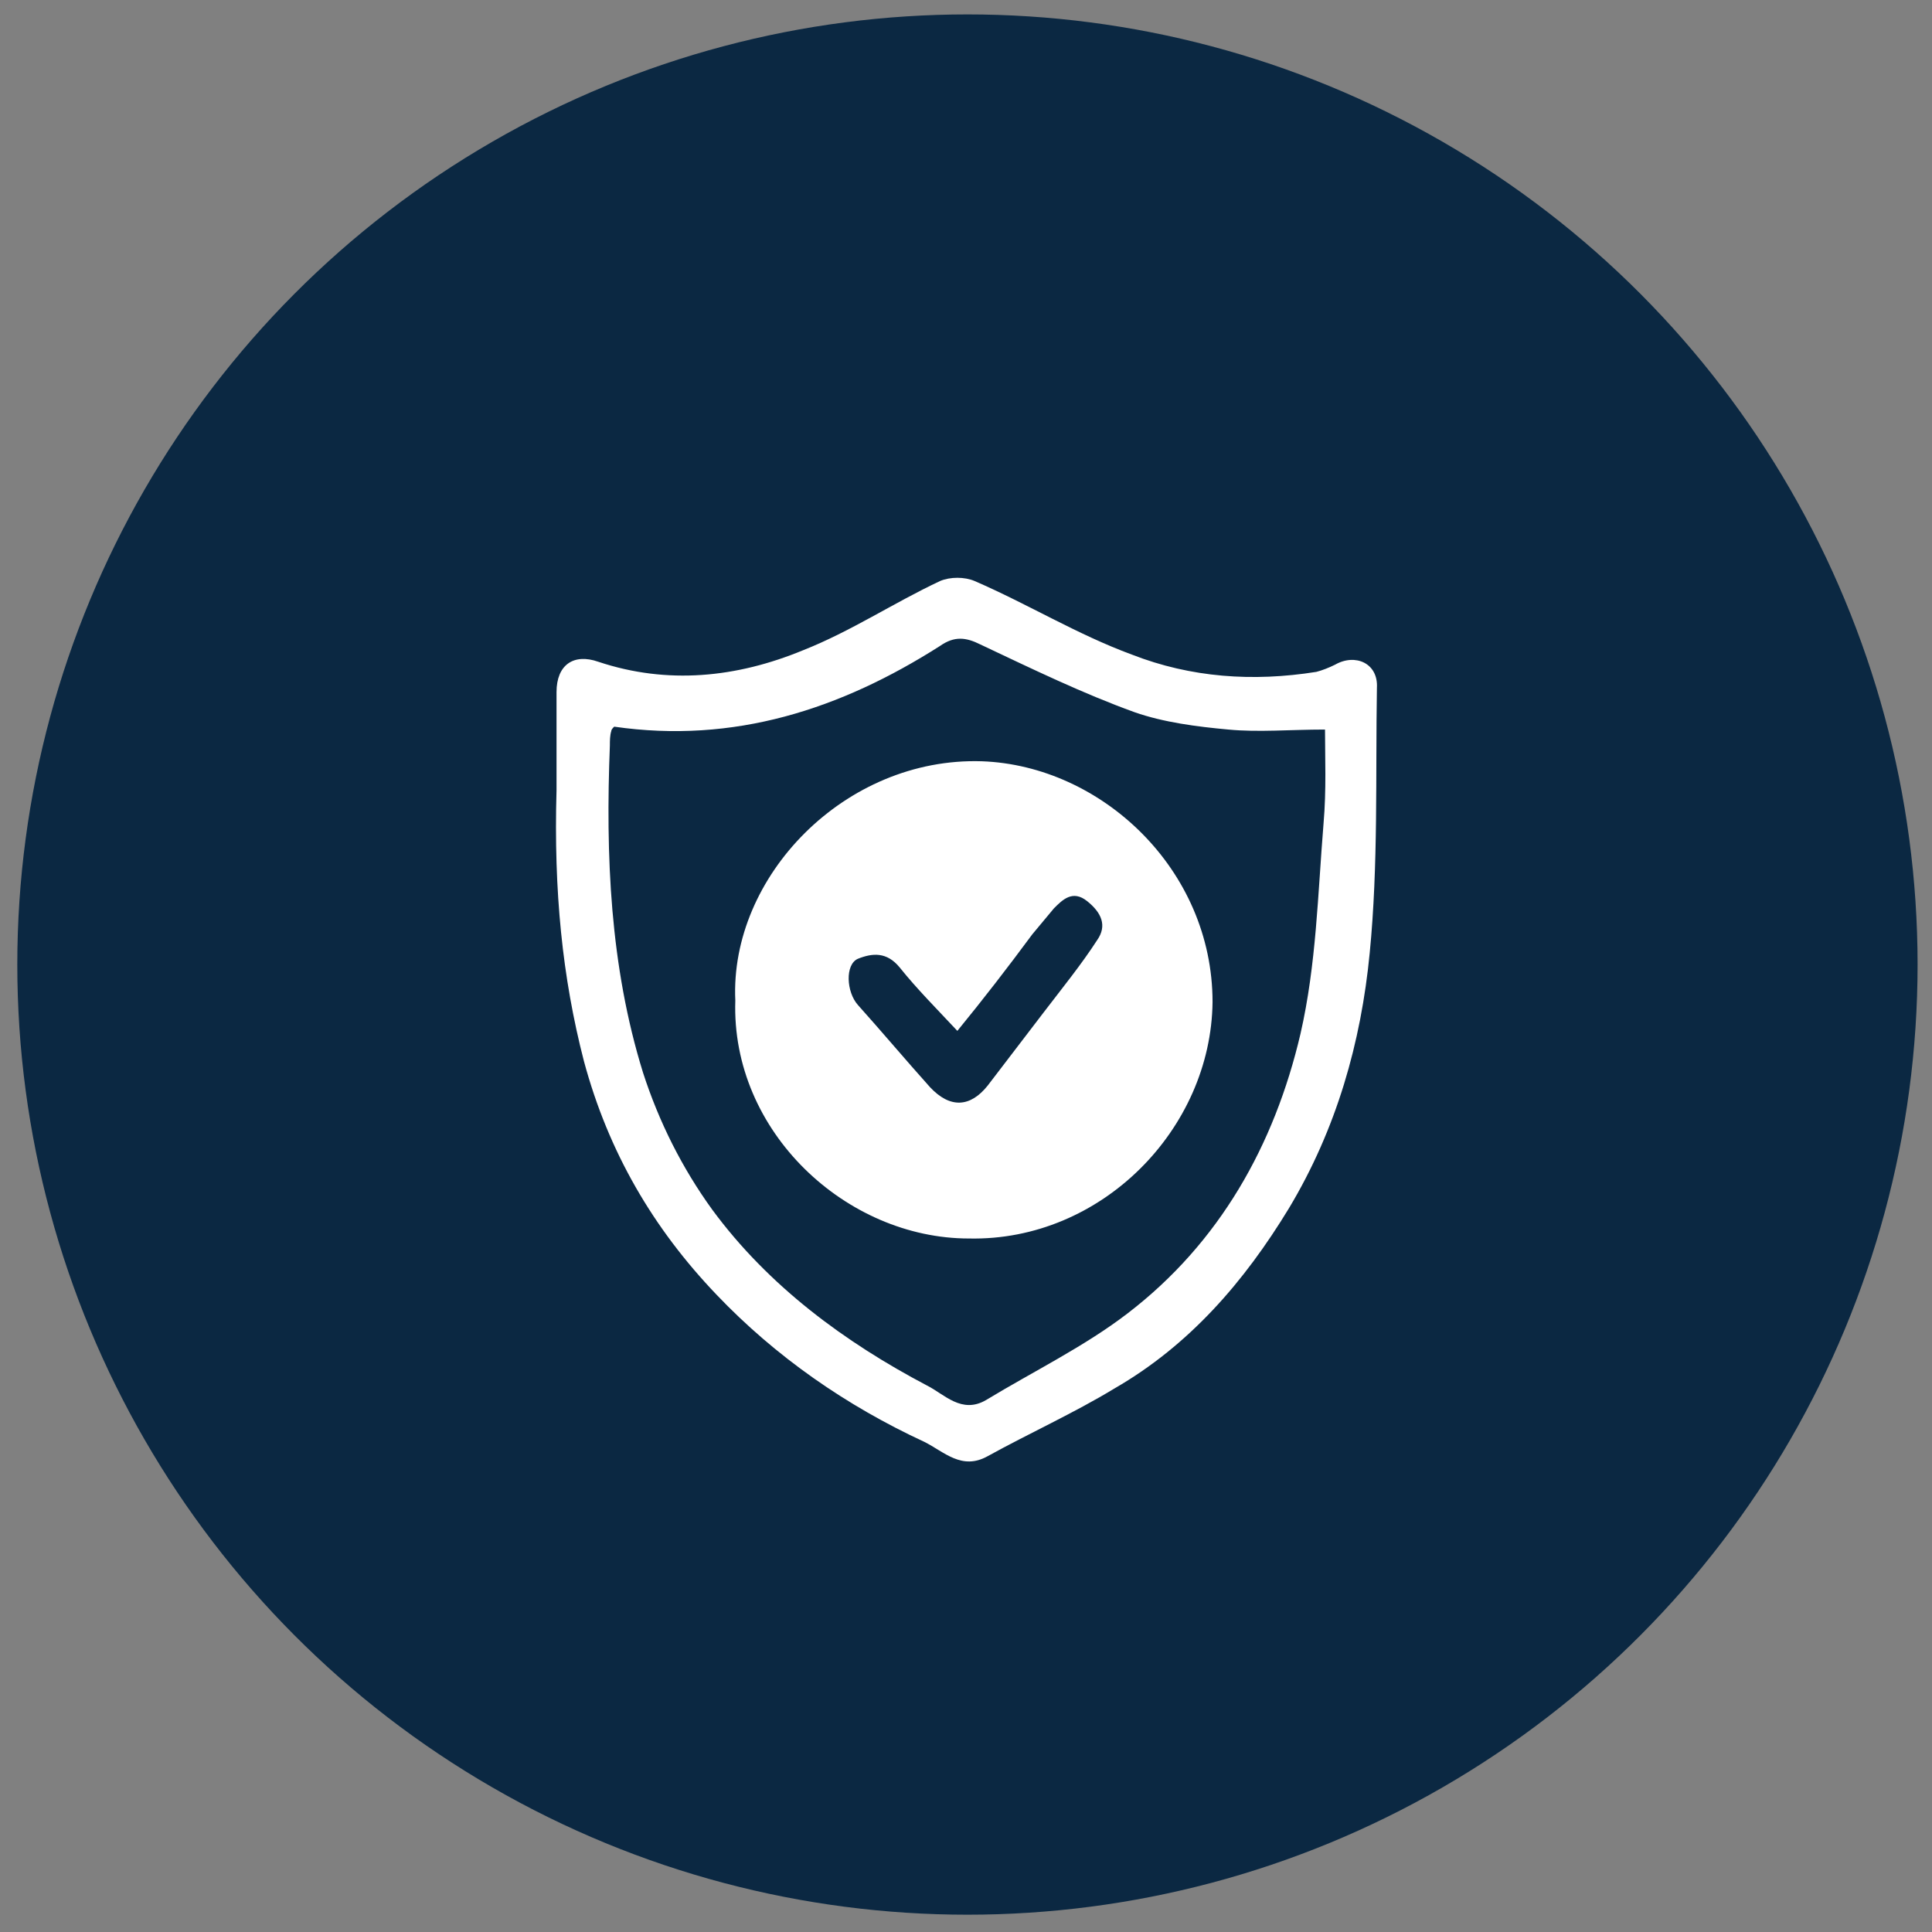
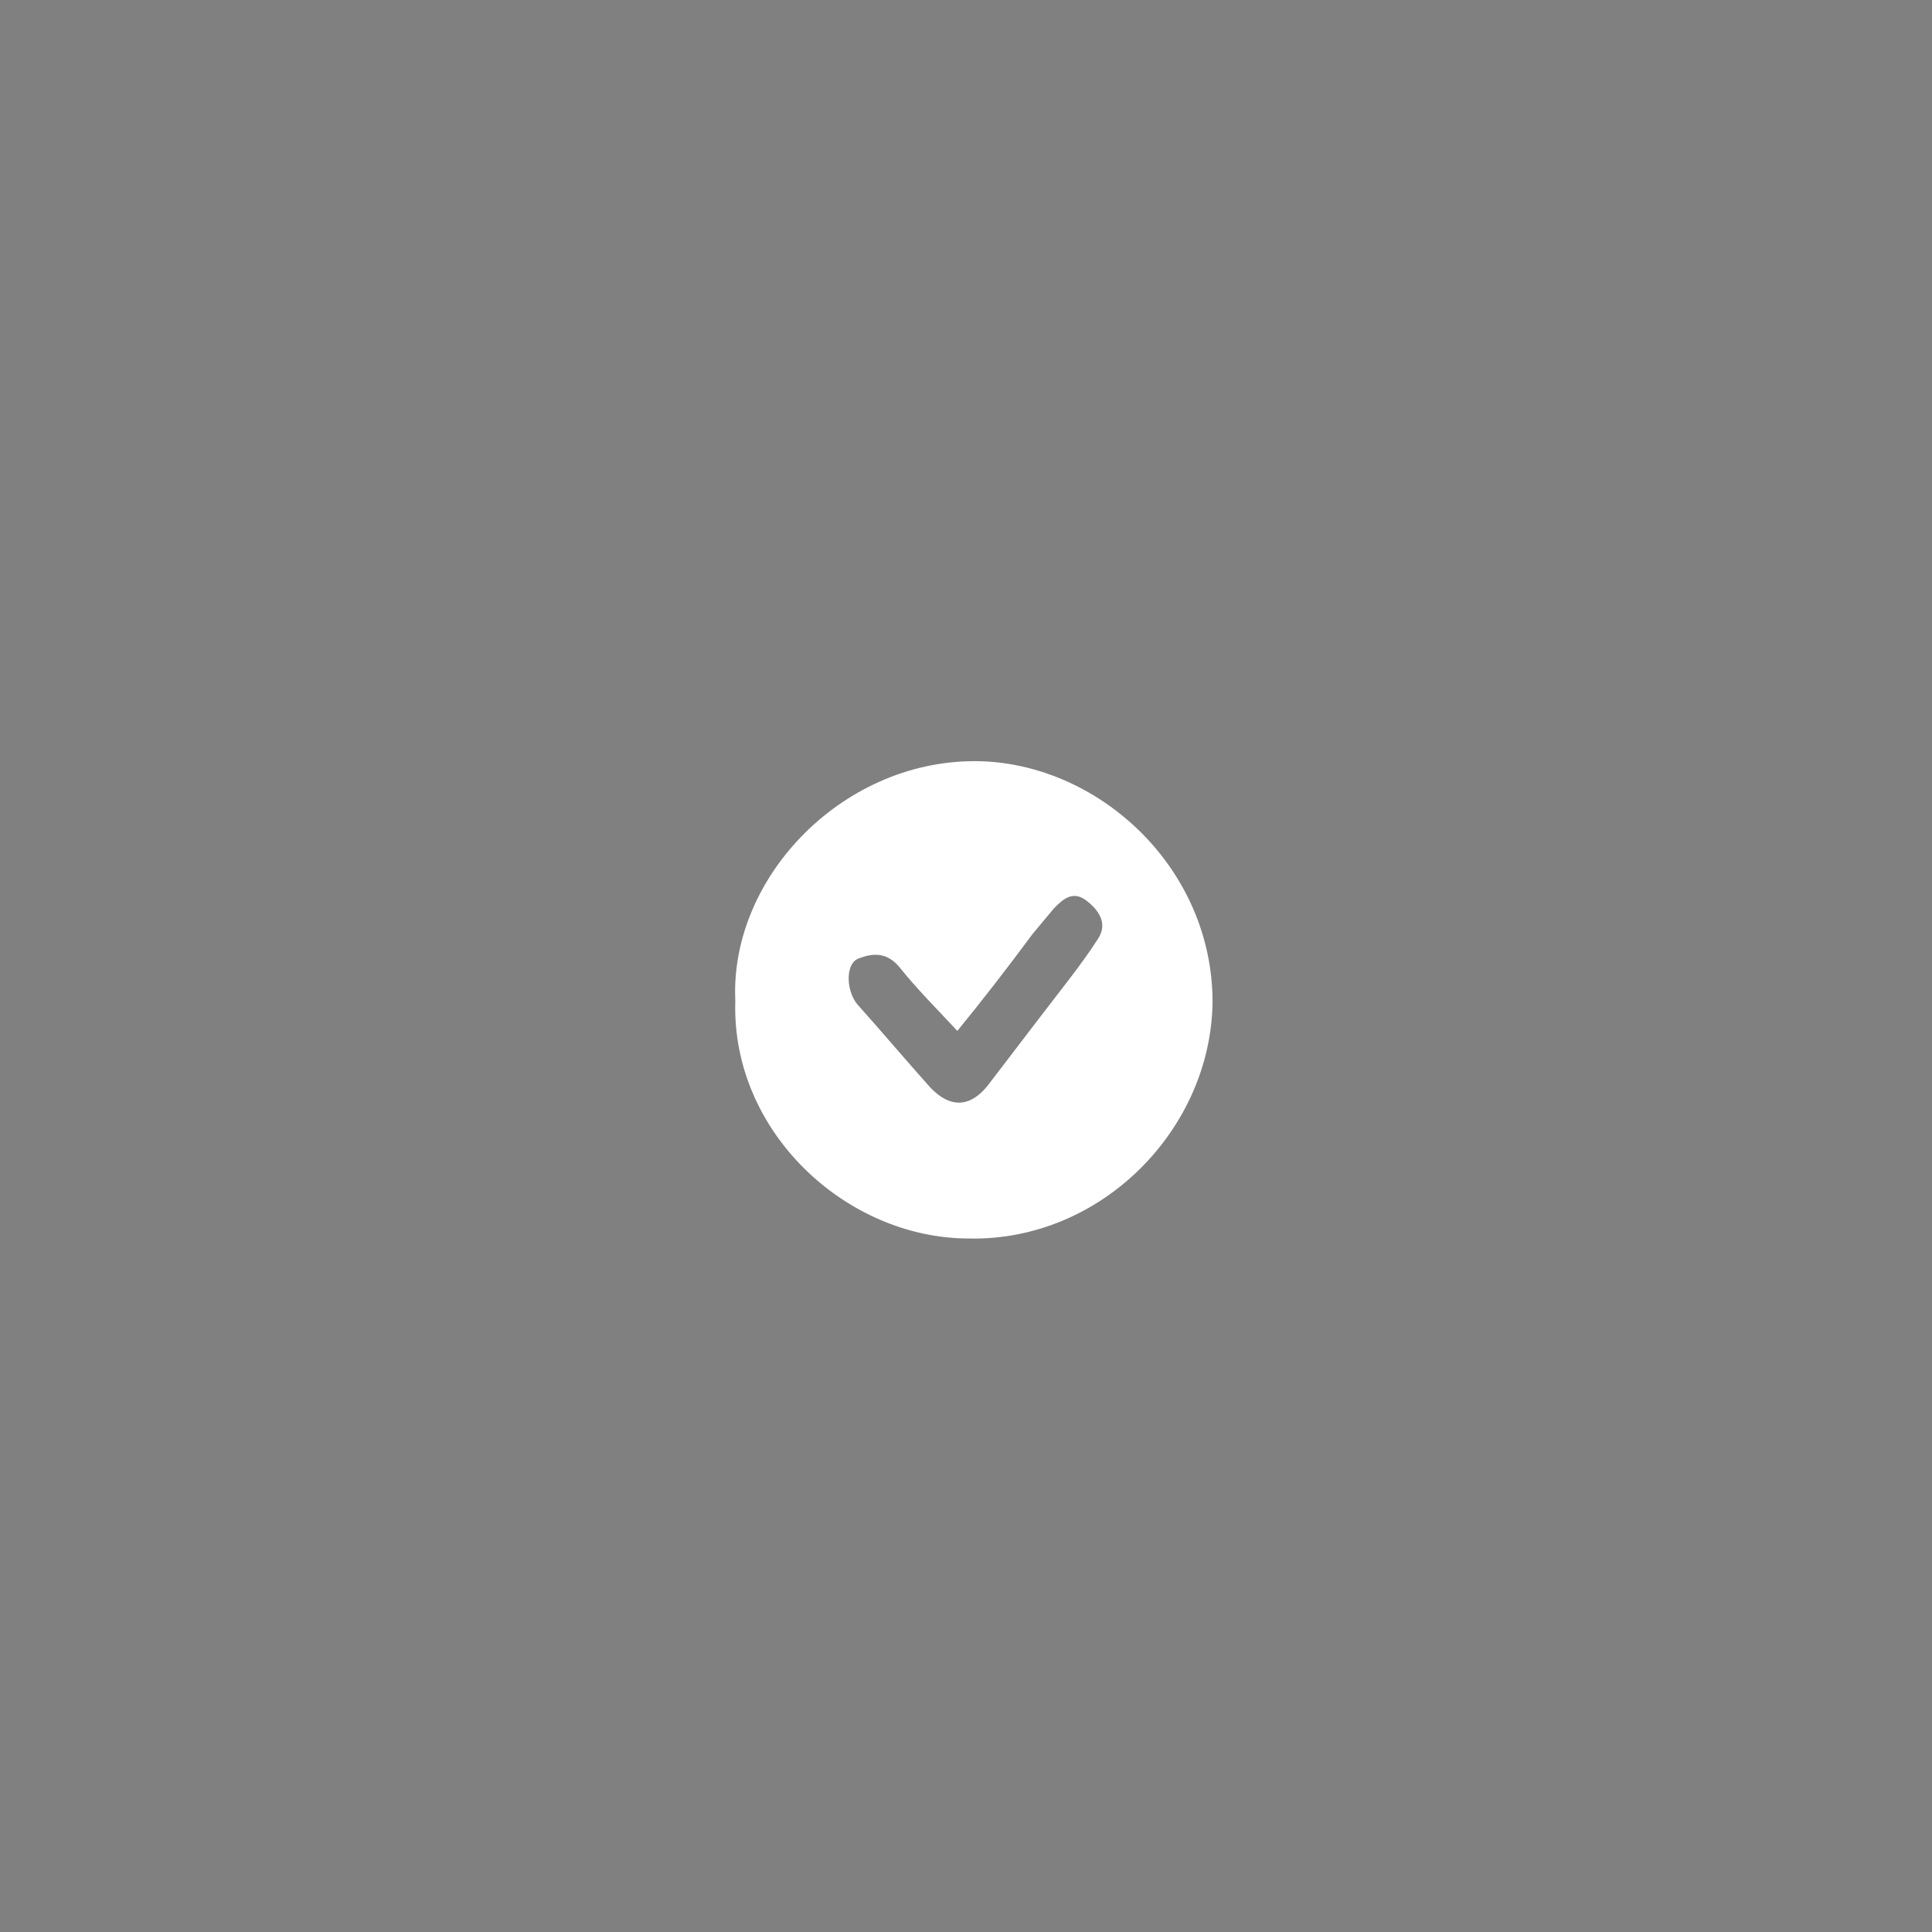
<svg xmlns="http://www.w3.org/2000/svg" version="1.1" id="Слой_1" x="0px" y="0px" width="134px" height="134px" viewBox="0 0 134 134" style="enable-background:new 0 0 134 134;" xml:space="preserve">
  <rect x="0" y="0" width="134" height="134" fill="#808080" stroke="none" />
  <style type="text/css">
	.st0{fill:#0B2842;}
	.st1{fill:#FFFFFF;}
</style>
-   <circle class="st0" cx="67.1" cy="66.9" r="65.9" />
  <g>
-     <path class="st1" d="M38.6,54.8c0-1.7,0-4.2,0-6.8c0-1.9,1.2-2.7,2.9-2.1c4.8,1.6,9.6,1.1,14.2-0.8c3.3-1.3,6.3-3.3,9.5-4.8   c0.7-0.3,1.7-0.3,2.4,0c3.7,1.6,7.1,3.7,10.9,5.1c4.1,1.6,8.4,1.9,12.8,1.2c0.4-0.1,0.9-0.3,1.3-0.5c1.4-0.8,3-0.1,2.9,1.6   c-0.1,6.1,0.1,12.3-0.5,18.4c-0.6,6.2-2.3,12.2-5.6,17.7c-3.1,5.1-6.9,9.5-12.1,12.5c-2.8,1.7-5.9,3.1-8.8,4.7c-1.8,1-3-0.3-4.4-1   c-5.4-2.5-10.3-5.9-14.4-10.2c-4.4-4.6-7.5-9.9-9.2-16.2C39,67.8,38.4,61.8,38.6,54.8z M91.9,50.6c-2.4,0-4.6,0.2-6.7,0   c-2.2-0.2-4.5-0.5-6.5-1.2c-3.6-1.3-7.1-3-10.7-4.7c-1-0.5-1.8-0.6-2.8,0.1c-6.9,4.4-14.3,6.8-22.6,5.6c-0.1,0.1-0.2,0.2-0.2,0.3   c-0.1,0.3-0.1,0.7-0.1,1C42,59.3,42.3,67,44.6,74.4c1.1,3.4,2.7,6.6,4.8,9.5c3.9,5.3,9.2,9.2,14.9,12.2c1.2,0.6,2.4,2,4.1,1   c3.3-2,6.8-3.7,9.8-6c6.4-4.9,10.2-11.7,12-19.4c1.1-4.8,1.2-9.7,1.6-14.6C92,54.8,91.9,52.5,91.9,50.6z" />
    <path class="st1" d="M51,69.4c-0.4-8.6,7.6-16.9,17.1-16.6c8.3,0.3,16,7.5,16,16.7c-0.1,8.8-7.7,16.6-16.9,16.4   C58.7,85.9,50.7,78.5,51,69.4z M66.4,71.5c-1.4-1.5-2.8-2.9-4-4.4c-0.9-1.1-1.9-1-2.9-0.6c-0.9,0.4-0.8,2.3,0,3.2   c1.7,1.9,3.3,3.8,5,5.7c1.4,1.5,2.8,1.4,4-0.1c1.3-1.7,2.6-3.4,3.9-5.1c1.3-1.7,2.6-3.3,3.7-5c0.7-1,0.3-1.9-0.7-2.7   c-1-0.8-1.7-0.1-2.3,0.5c-0.5,0.6-1,1.2-1.5,1.8C69.9,67.1,68.2,69.3,66.4,71.5z" />
  </g>
</svg>